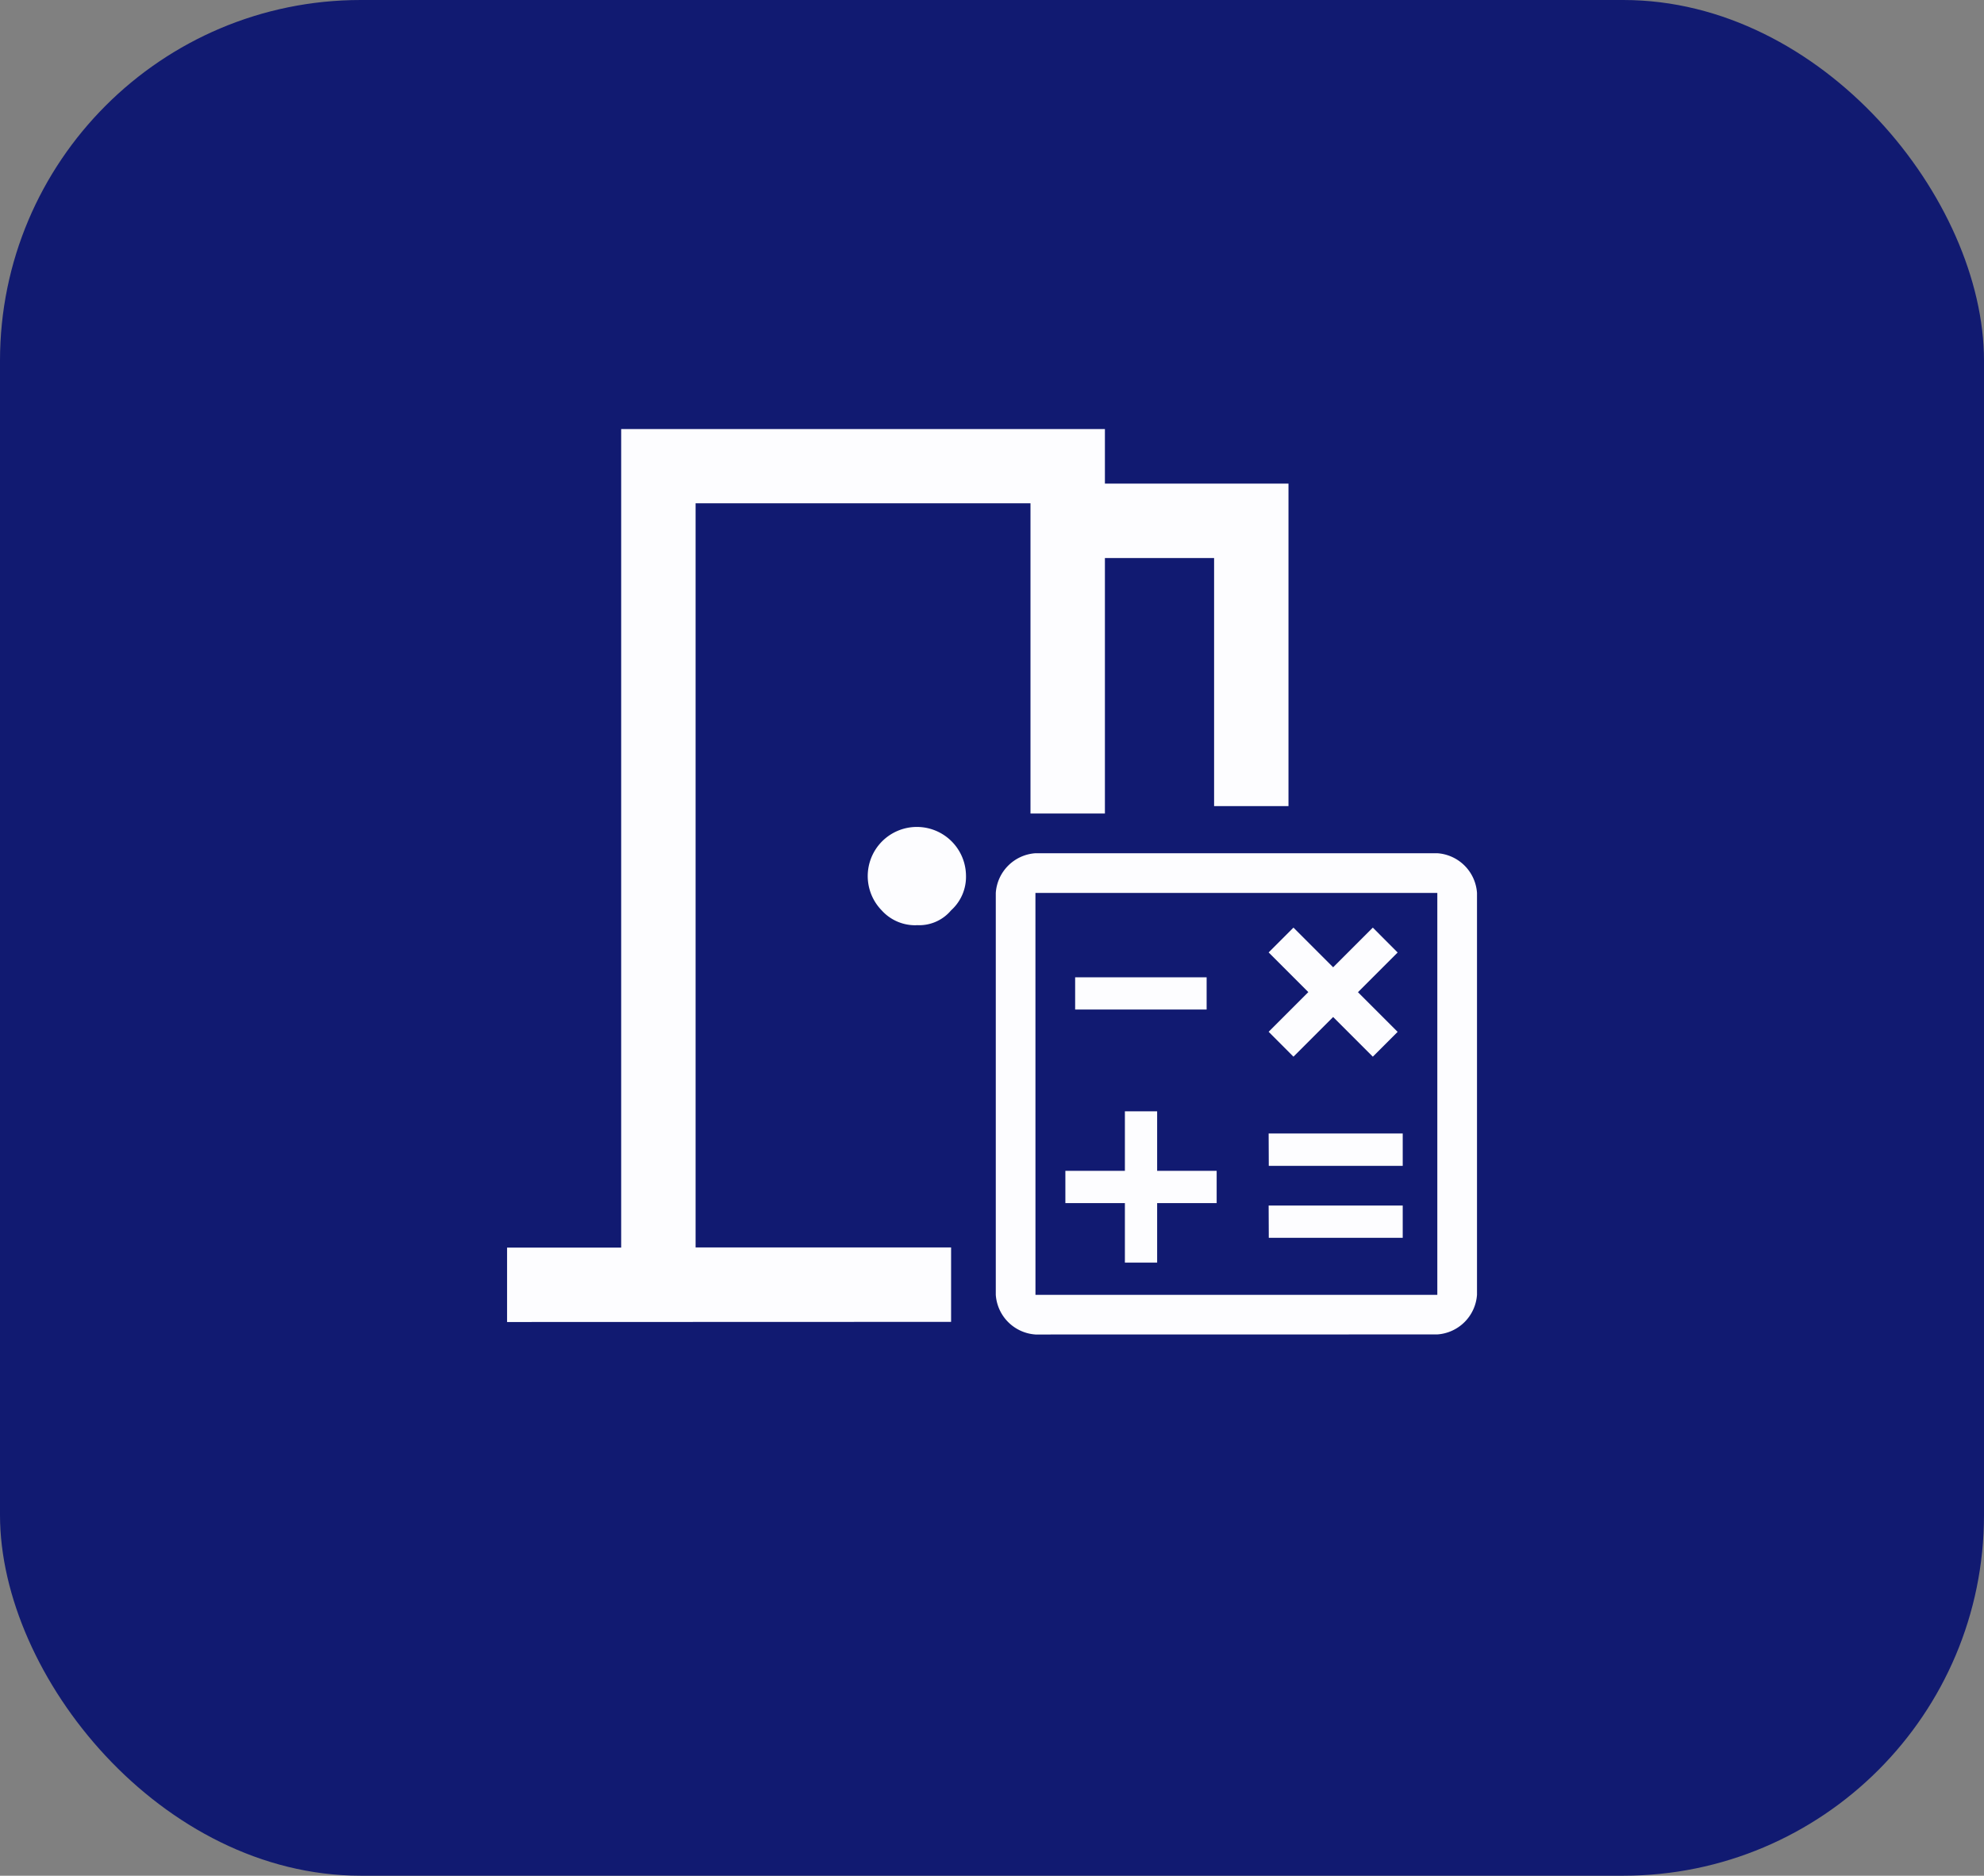
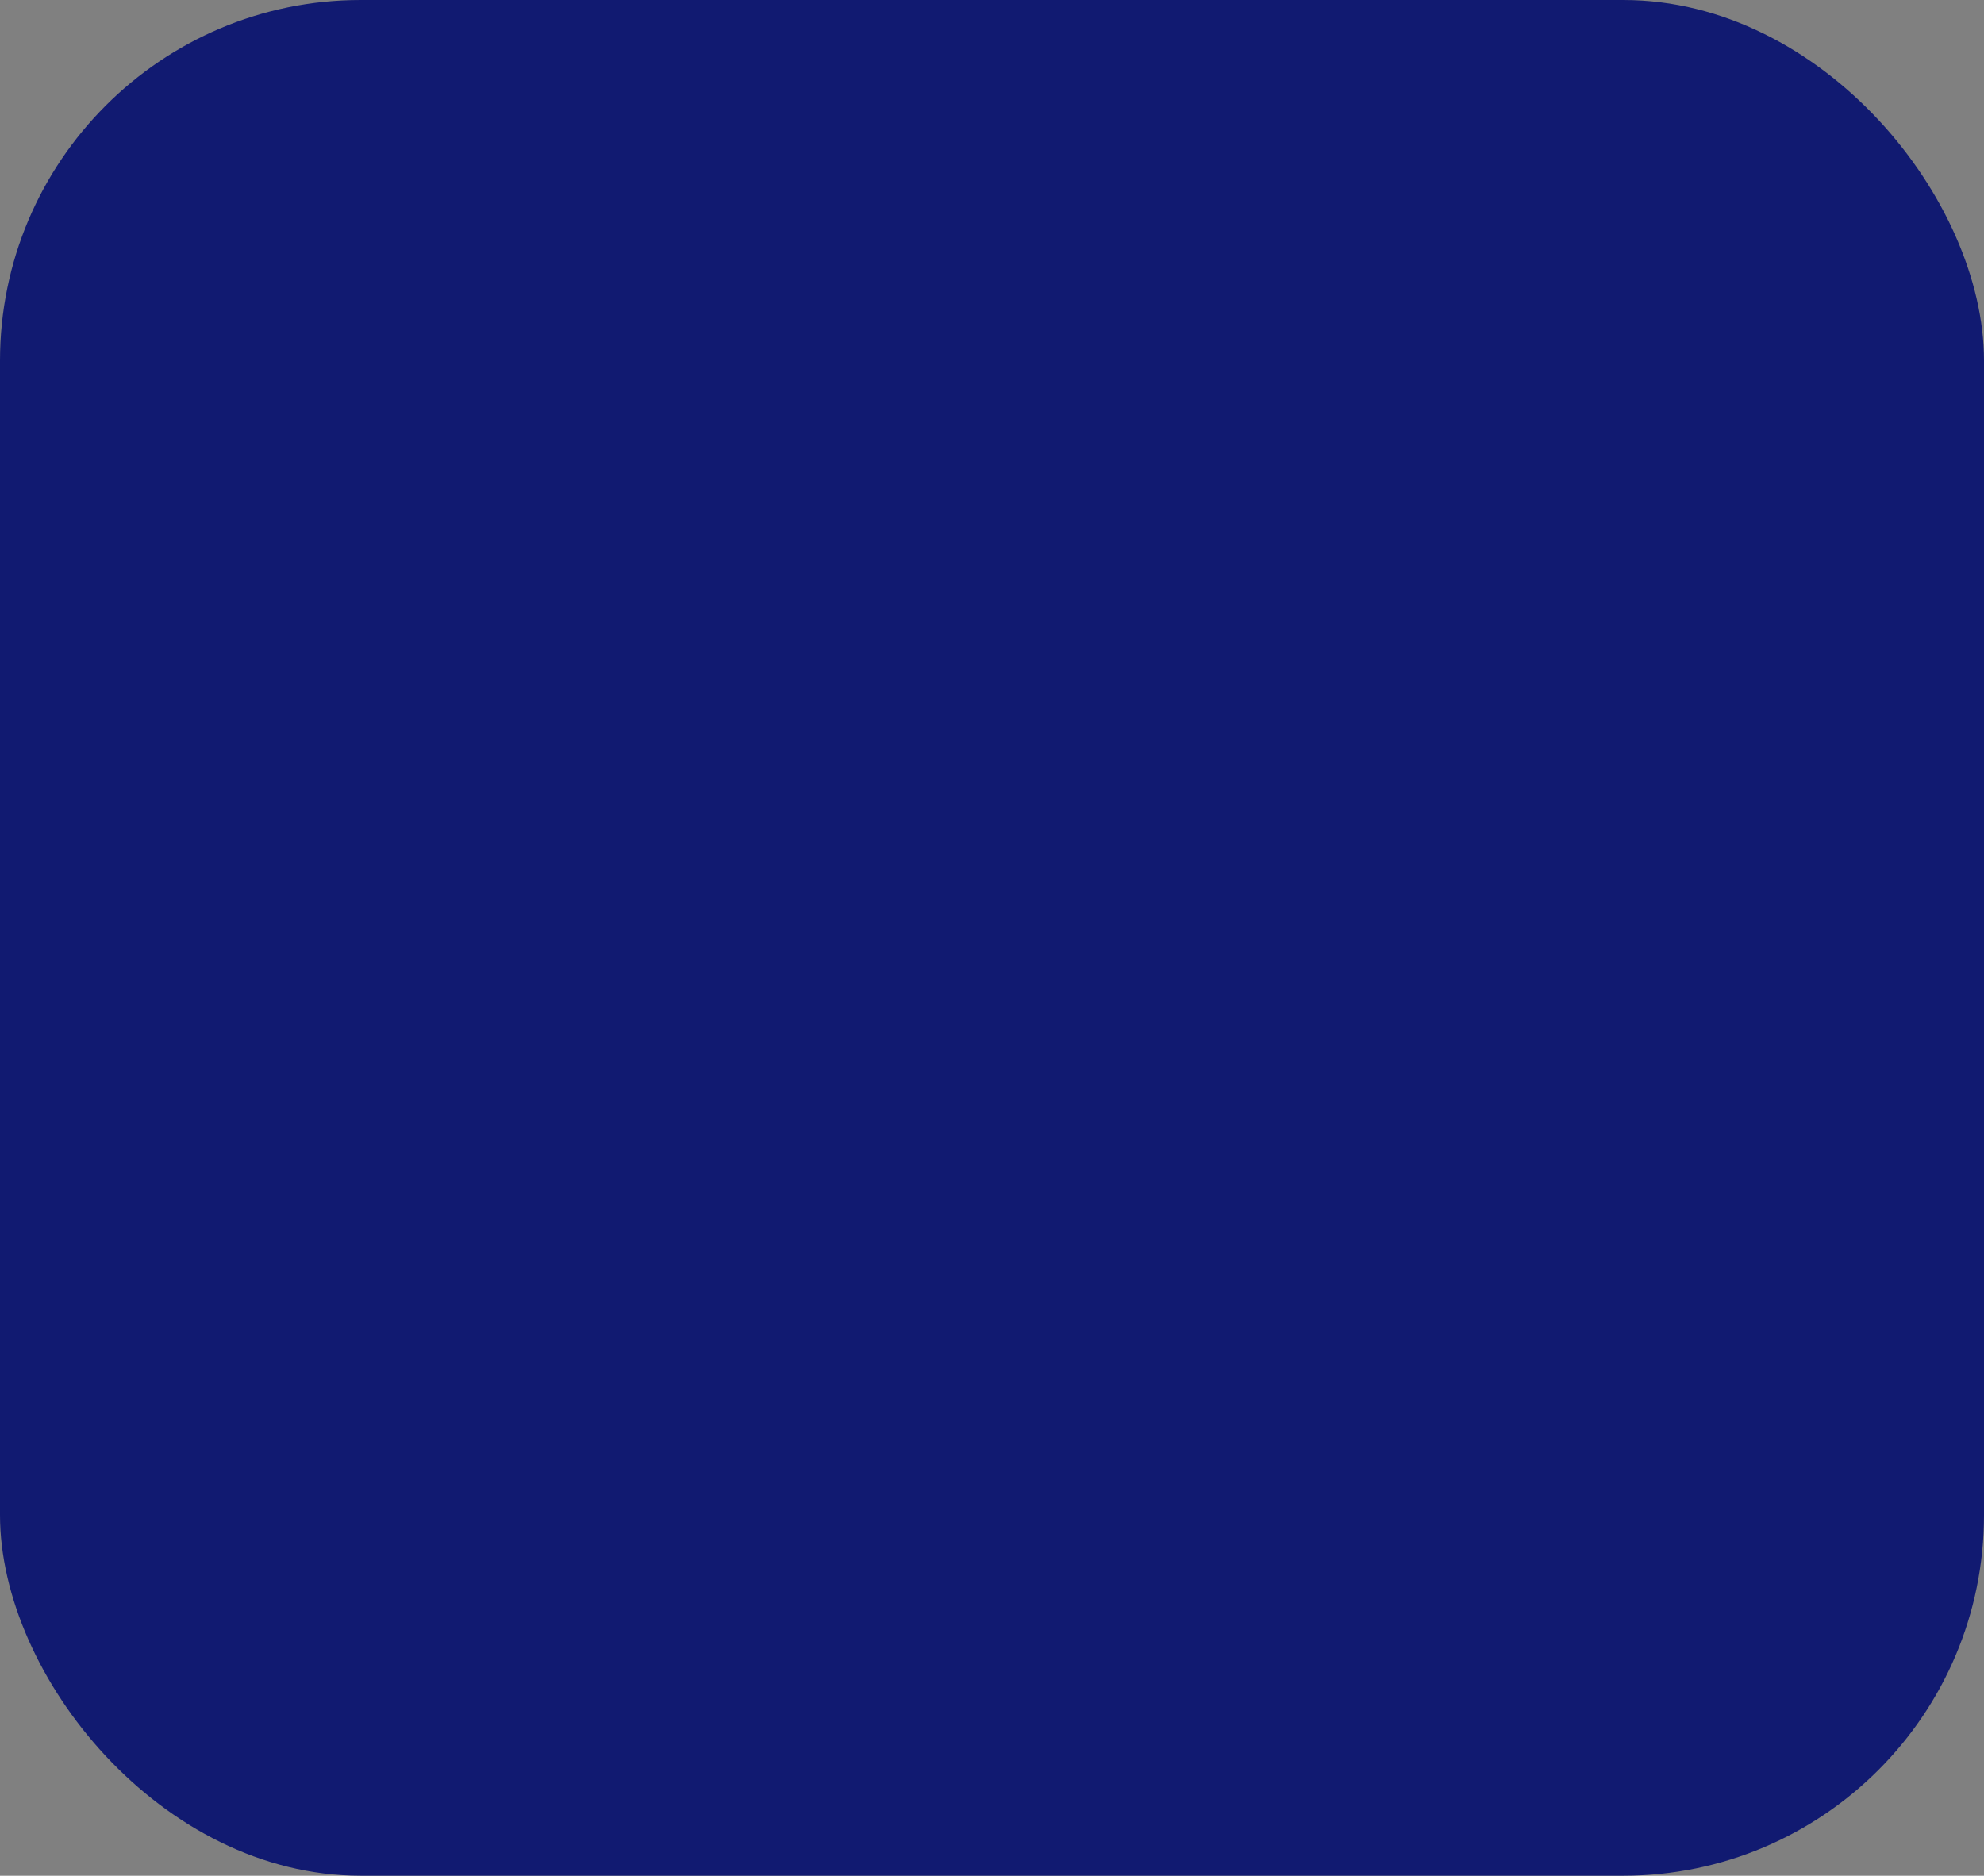
<svg xmlns="http://www.w3.org/2000/svg" width="55" height="52" viewBox="0 0 55 52">
  <rect x="0" y="0" width="55" height="52" fill="#808080" stroke="none" />
  <g id="Group_225" data-name="Group 225" transform="translate(-652 -187)">
    <rect id="Rectangle_136" data-name="Rectangle 136" width="55" height="52" rx="10" transform="translate(652 187)" fill="#111a71" />
-     <path id="room_preferences_FILL0_wght400_GRAD0_opsz48-edit" d="M6,30.756V28.693H9.163V6h13.41V7.513h5.089v8.94H25.6V9.576H22.573v7.083H20.51v-8.6H11.226v20.63h7.083v2.063Zm11.347-11a1.249,1.249,0,0,1-.963-.413,1.362,1.362,0,1,1,2.338-.963,1.249,1.249,0,0,1-.413.963A1.154,1.154,0,0,1,17.347,19.753Zm-6.12,8.94v0Zm11.9.413h.894v-1.65h1.65v-.894h-1.65v-1.65h-.894v1.65h-1.65v.894h1.65v1.65Zm3.989-.688h3.713v-.894H27.112Zm0-1.994h3.713V25.53H27.112ZM27.8,23.4l1.1-1.1L30,23.4l.688-.688-1.1-1.1,1.1-1.1L30,19.822l-1.1,1.1-1.1-1.1-.688.688,1.1,1.1-1.1,1.1Zm-6.052-1.307h3.645V21.2H21.748Zm-1.1,9.009a1.183,1.183,0,0,1-1.1-1.1V18.86a1.183,1.183,0,0,1,1.1-1.1h11.14a1.183,1.183,0,0,1,1.1,1.1V30a1.183,1.183,0,0,1-1.1,1.1Zm0-1.1h11.14V18.86H20.647Zm0-11.14v0Z" transform="translate(660.057 192.894)" fill="#fdfdff" />
  </g>
</svg>